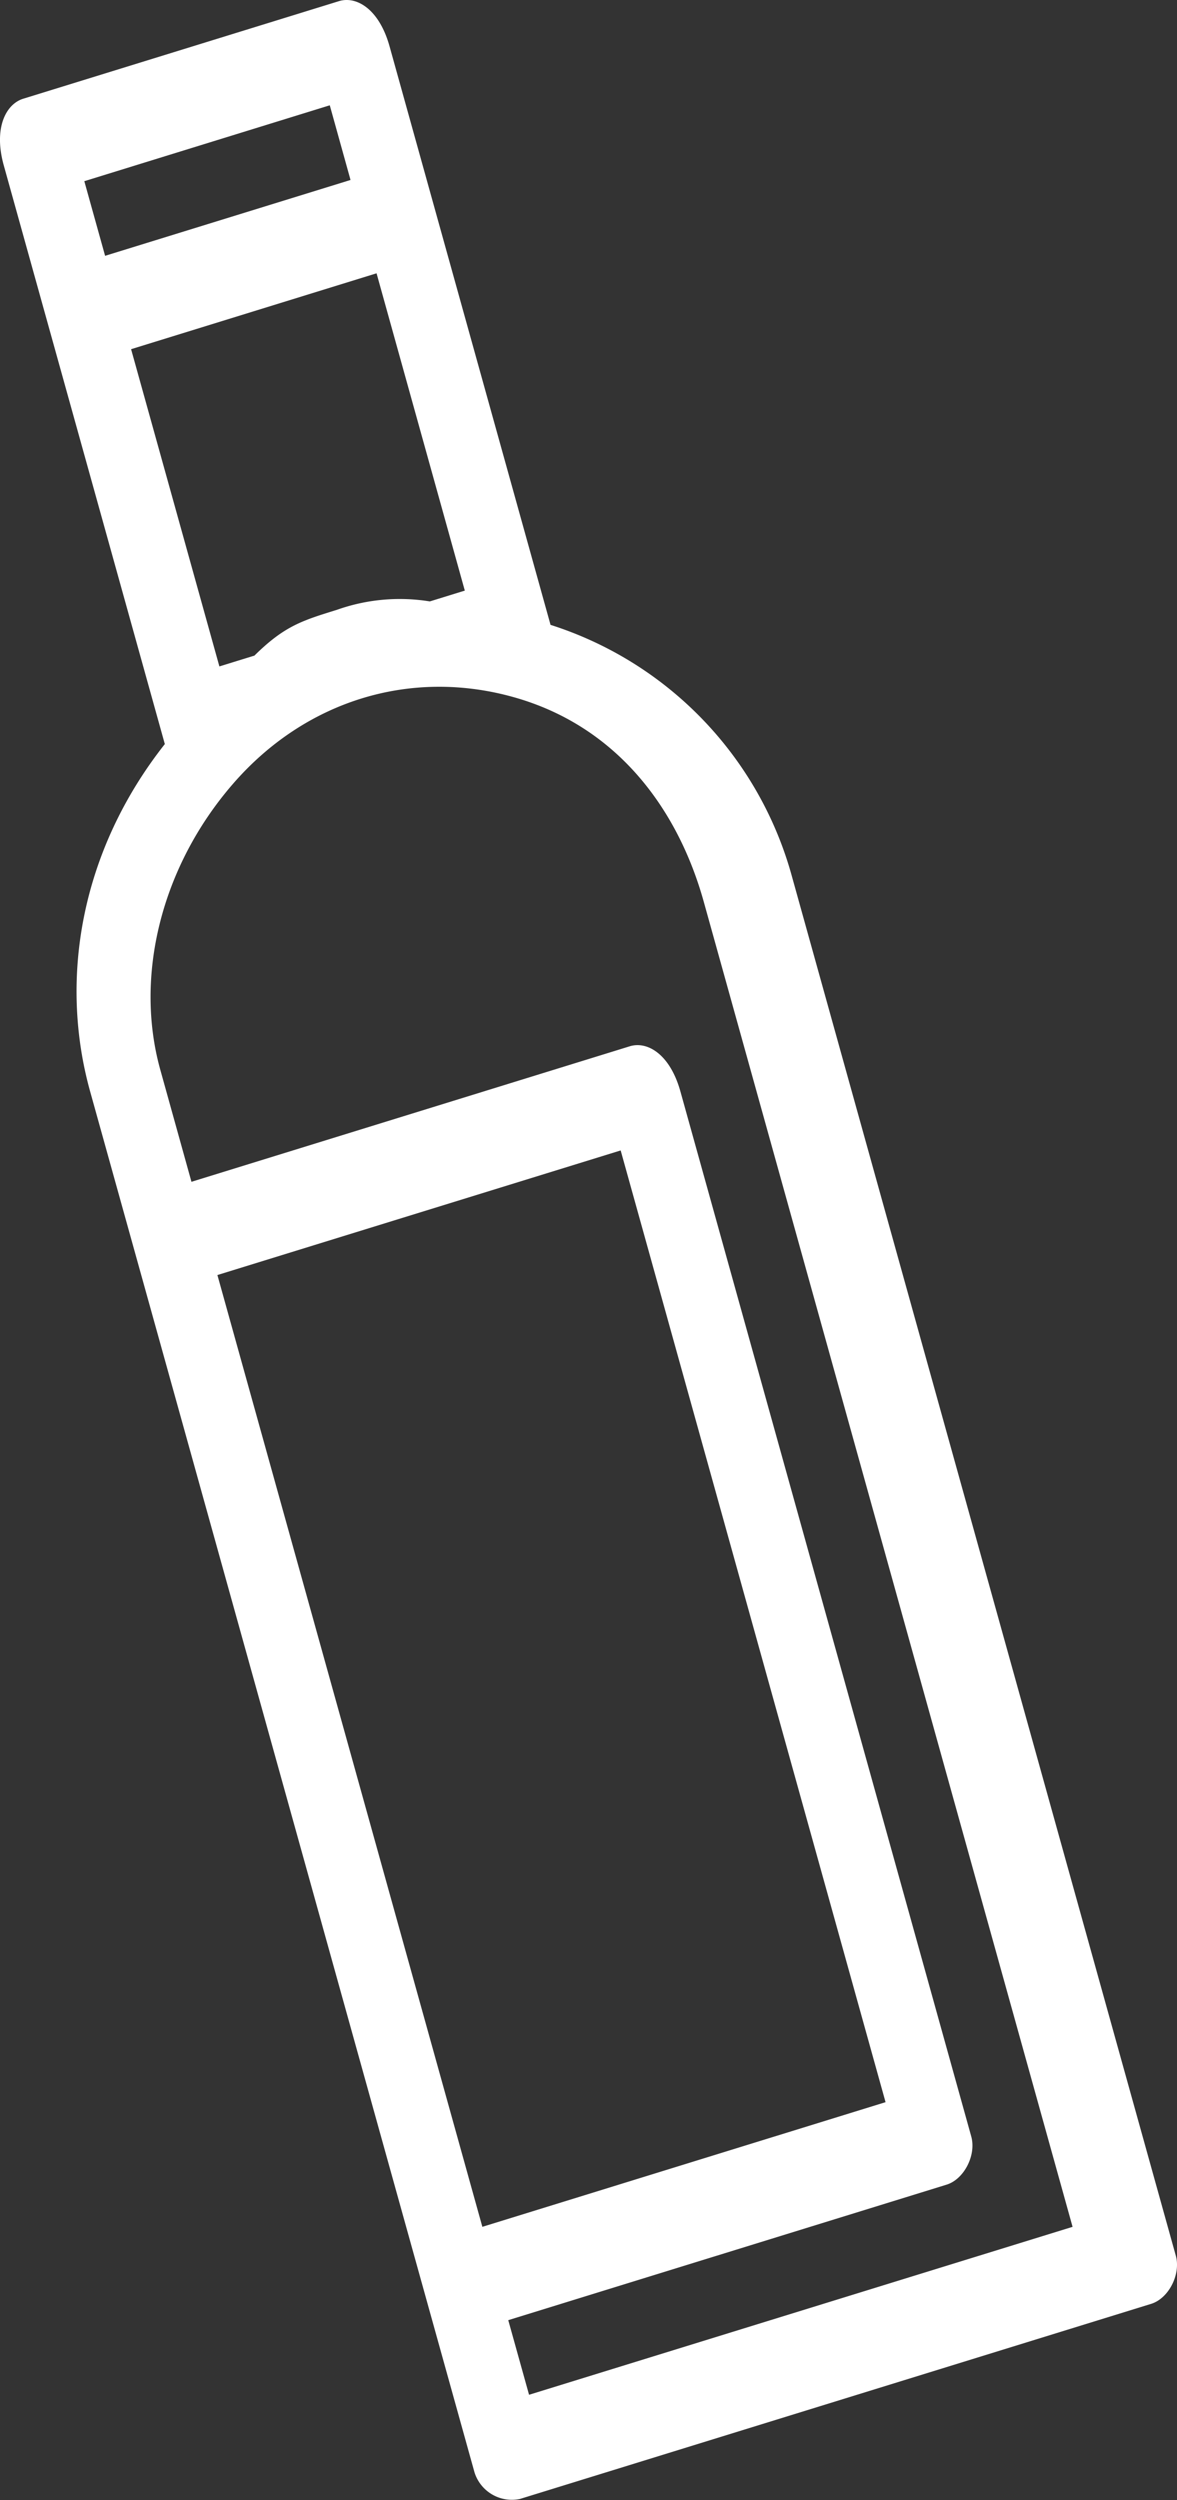
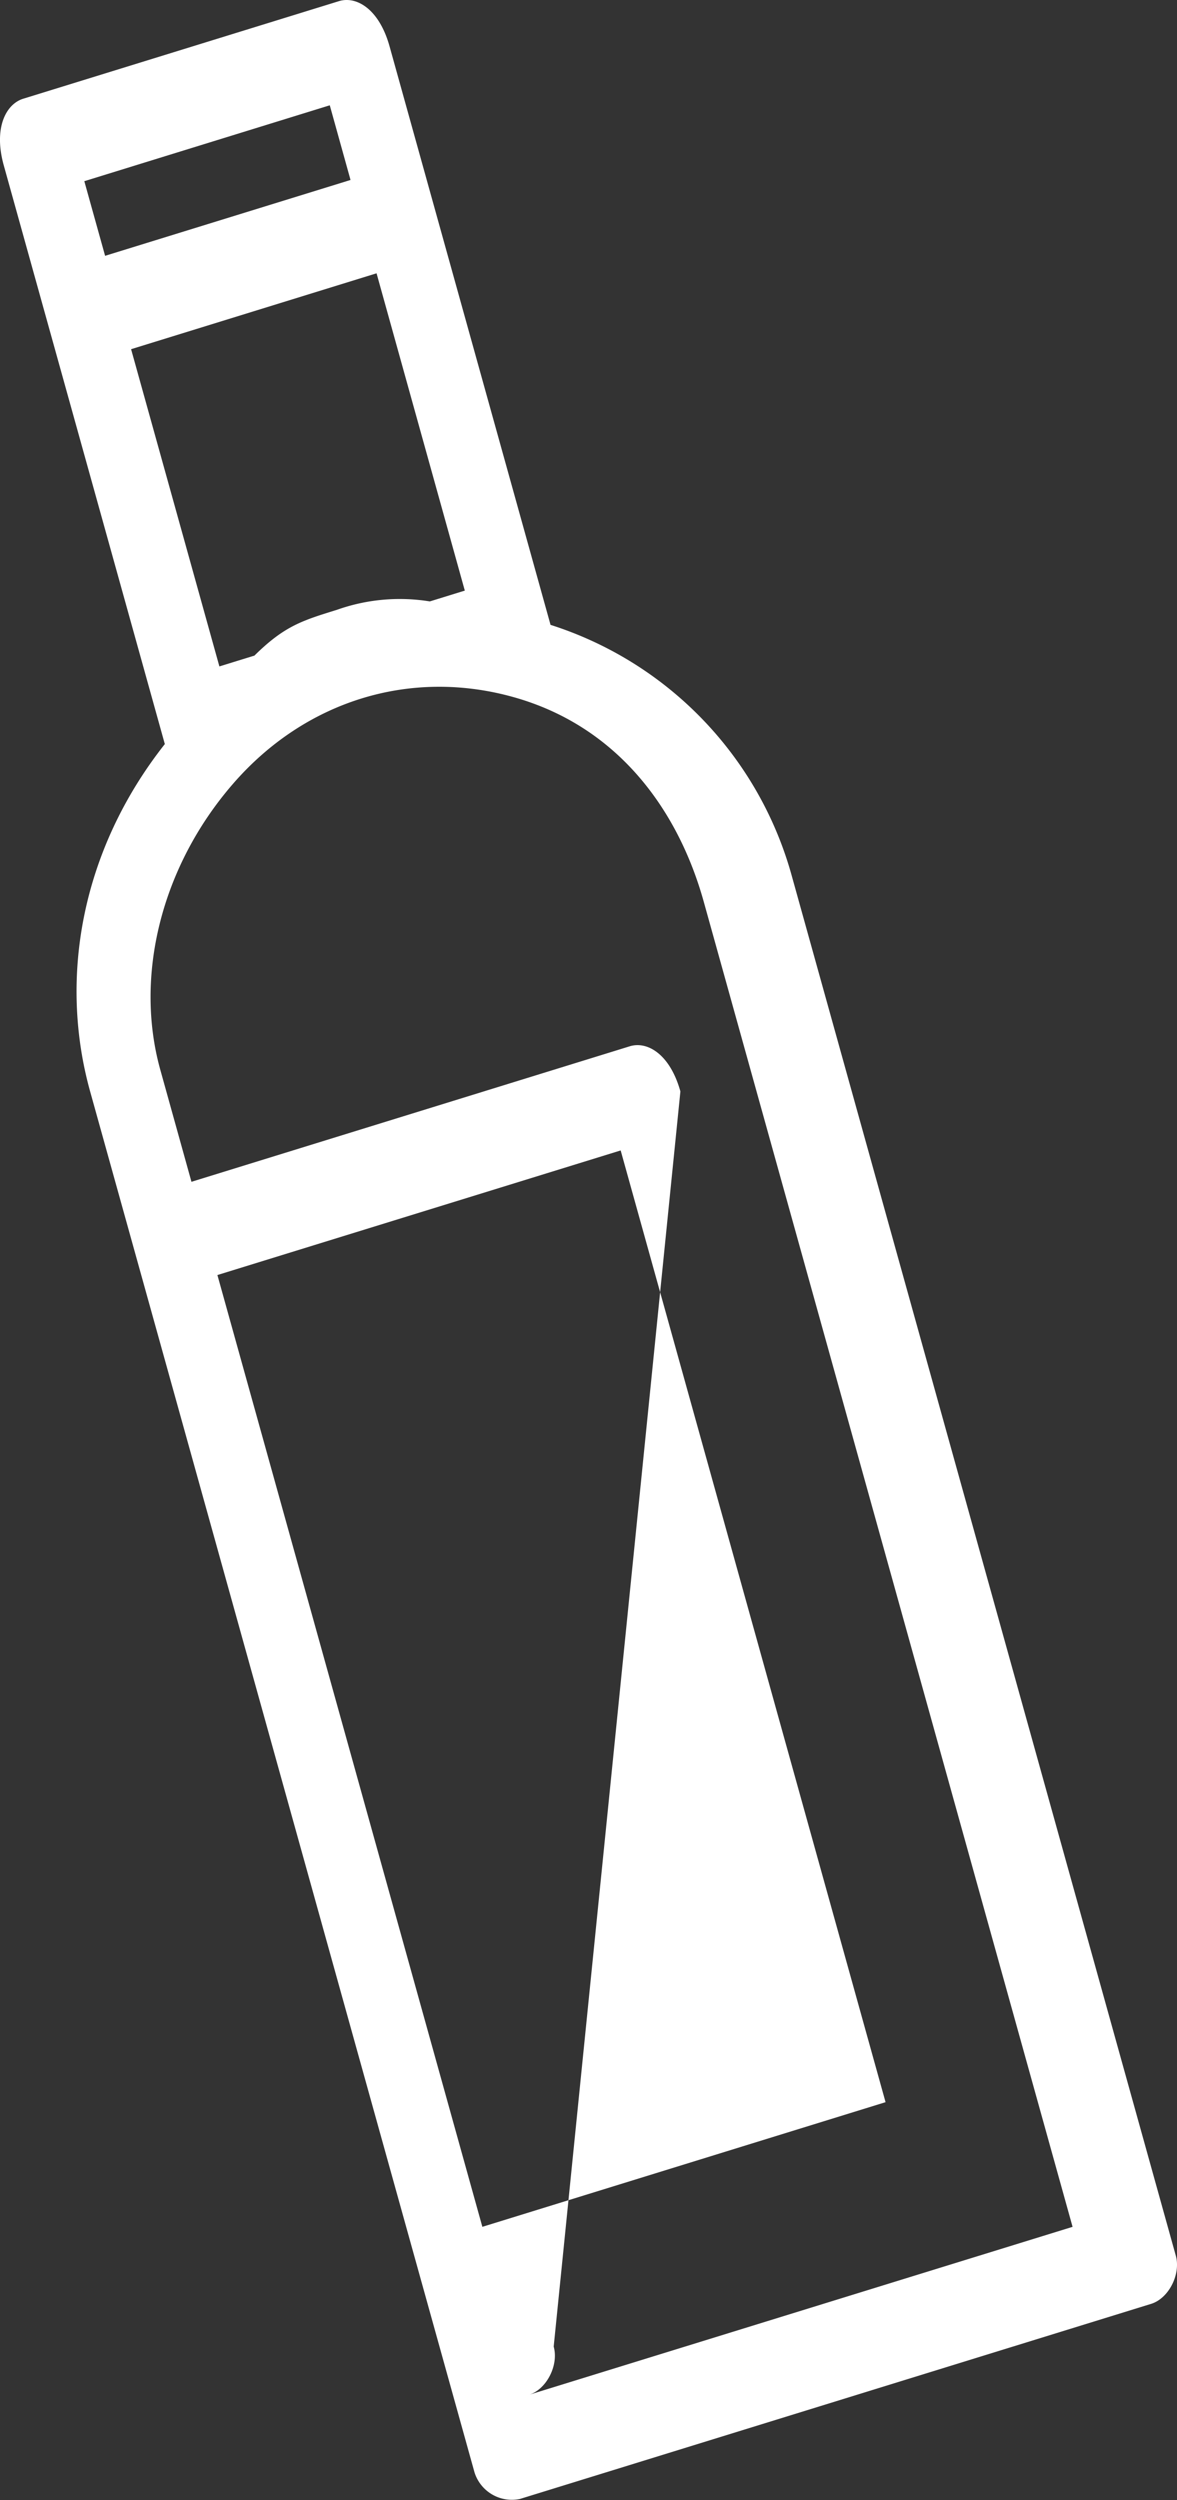
<svg xmlns="http://www.w3.org/2000/svg" width="149.452" height="317.337" viewBox="0 0 149.452 317.337">
  <rect x="0" y="0" width="149.452" height="317.337" fill="#333333" stroke="none" />
-   <path id="Path_77" data-name="Path 77" d="M671.661,451.293l-20.443-73.437c-1.321-4.736-4.2-6.416-6.43-5.729l-40.074,12.38c-2.228.687-3.8,3.749-2.474,8.484l20.444,73.431c-10.719,13.6-13.44,29.875-9.485,44.089L662.01,685.8a4.973,4.973,0,0,0,5.769,3.362L747.92,664.4c2.228-.687,3.795-3.742,3.135-6.116L702.25,483a46.386,46.386,0,0,0-30.589-31.709m-59.2-56.315,31.169-9.632,2.635,9.478L615.1,404.449ZM618.4,416.3l31.169-9.632,11.206,40.274-4.442,1.374a23.849,23.849,0,0,0-11.8,1.067c-4.449,1.374-6.677,2.068-10.472,5.81l-2.228.687-2.221.687ZM737.948,654.623,668.933,675.94l-2.641-9.471,55.661-17.2c2.221-.687,3.789-3.749,3.128-6.116L688.15,510.51c-1.321-4.736-4.2-6.416-6.43-5.729l-55.655,17.2-3.955-14.214c-3.3-11.846.08-25.753,9.231-36.3s22.511-14.674,35.618-11.006,20.864,14.141,24.159,25.98Zm-74.945,0L629.36,533.815,680.566,518,714.2,638.8Z" transform="translate(-601.755 -371.979)" fill="#fff" fill-rule="evenodd" />
+   <path id="Path_77" data-name="Path 77" d="M671.661,451.293l-20.443-73.437c-1.321-4.736-4.2-6.416-6.43-5.729l-40.074,12.38c-2.228.687-3.8,3.749-2.474,8.484l20.444,73.431c-10.719,13.6-13.44,29.875-9.485,44.089L662.01,685.8a4.973,4.973,0,0,0,5.769,3.362L747.92,664.4c2.228-.687,3.795-3.742,3.135-6.116L702.25,483a46.386,46.386,0,0,0-30.589-31.709m-59.2-56.315,31.169-9.632,2.635,9.478L615.1,404.449ZM618.4,416.3l31.169-9.632,11.206,40.274-4.442,1.374a23.849,23.849,0,0,0-11.8,1.067c-4.449,1.374-6.677,2.068-10.472,5.81l-2.228.687-2.221.687ZM737.948,654.623,668.933,675.94c2.221-.687,3.789-3.749,3.128-6.116L688.15,510.51c-1.321-4.736-4.2-6.416-6.43-5.729l-55.655,17.2-3.955-14.214c-3.3-11.846.08-25.753,9.231-36.3s22.511-14.674,35.618-11.006,20.864,14.141,24.159,25.98Zm-74.945,0L629.36,533.815,680.566,518,714.2,638.8Z" transform="translate(-601.755 -371.979)" fill="#fff" fill-rule="evenodd" />
</svg>